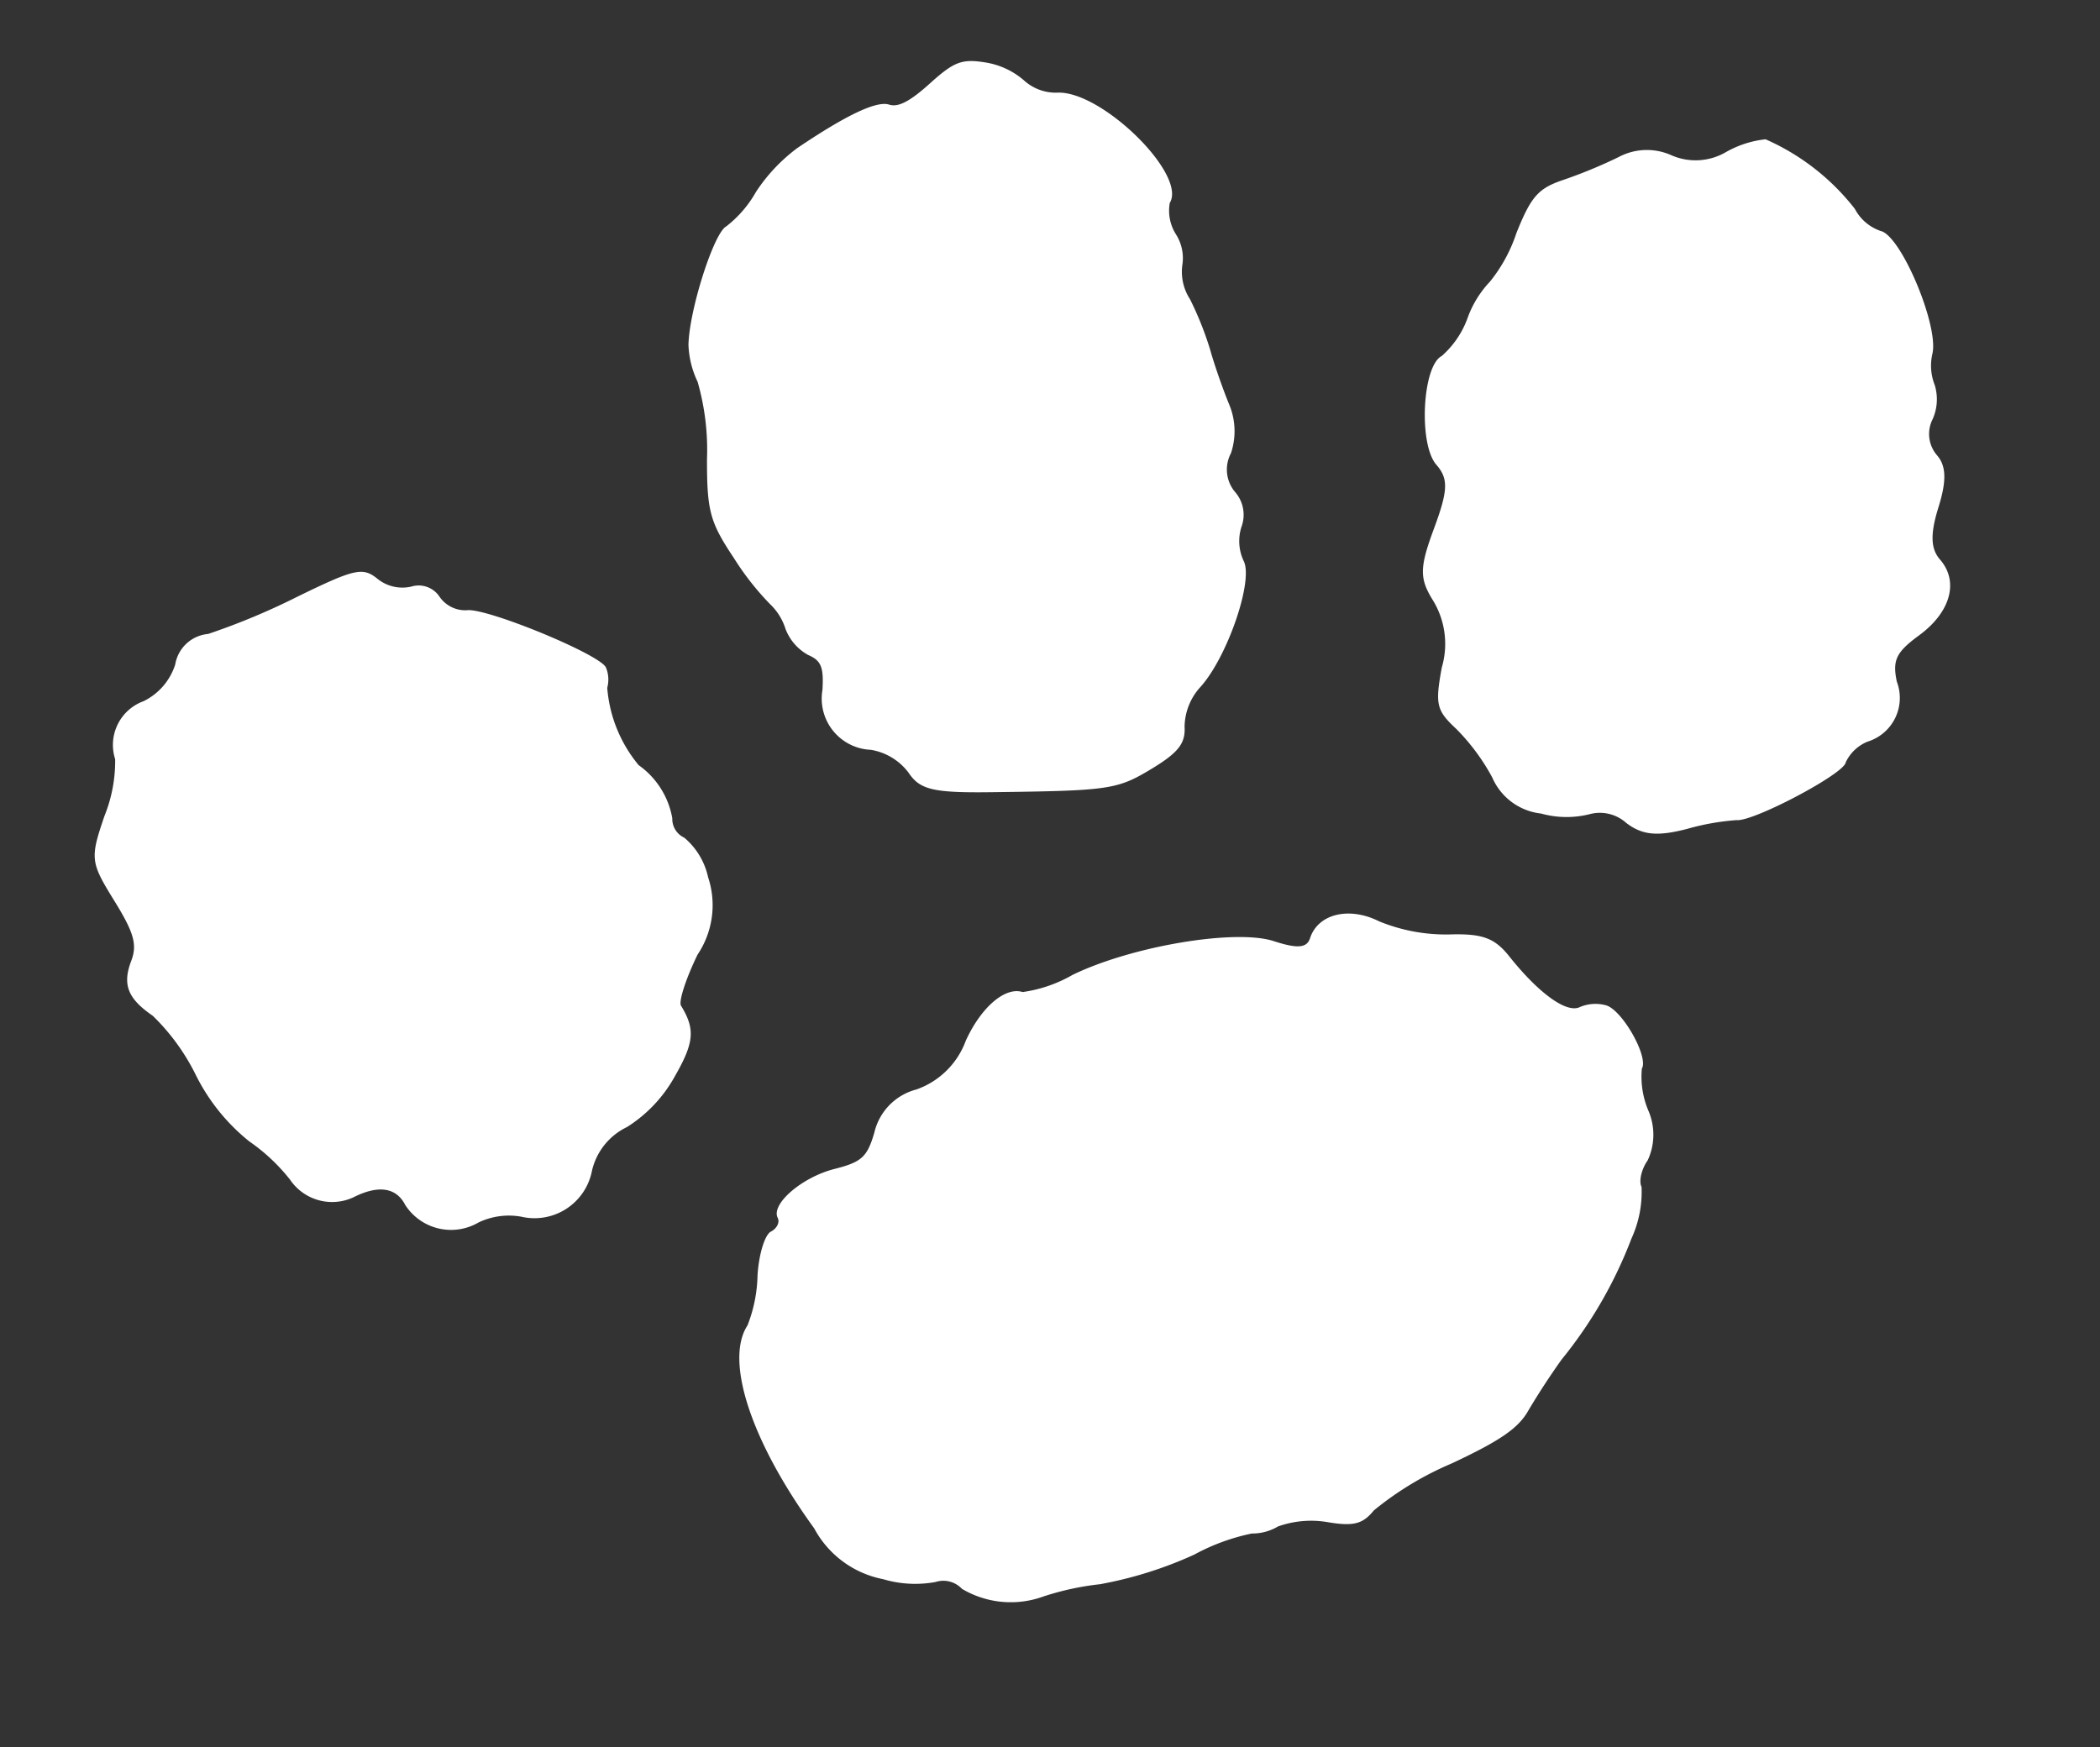
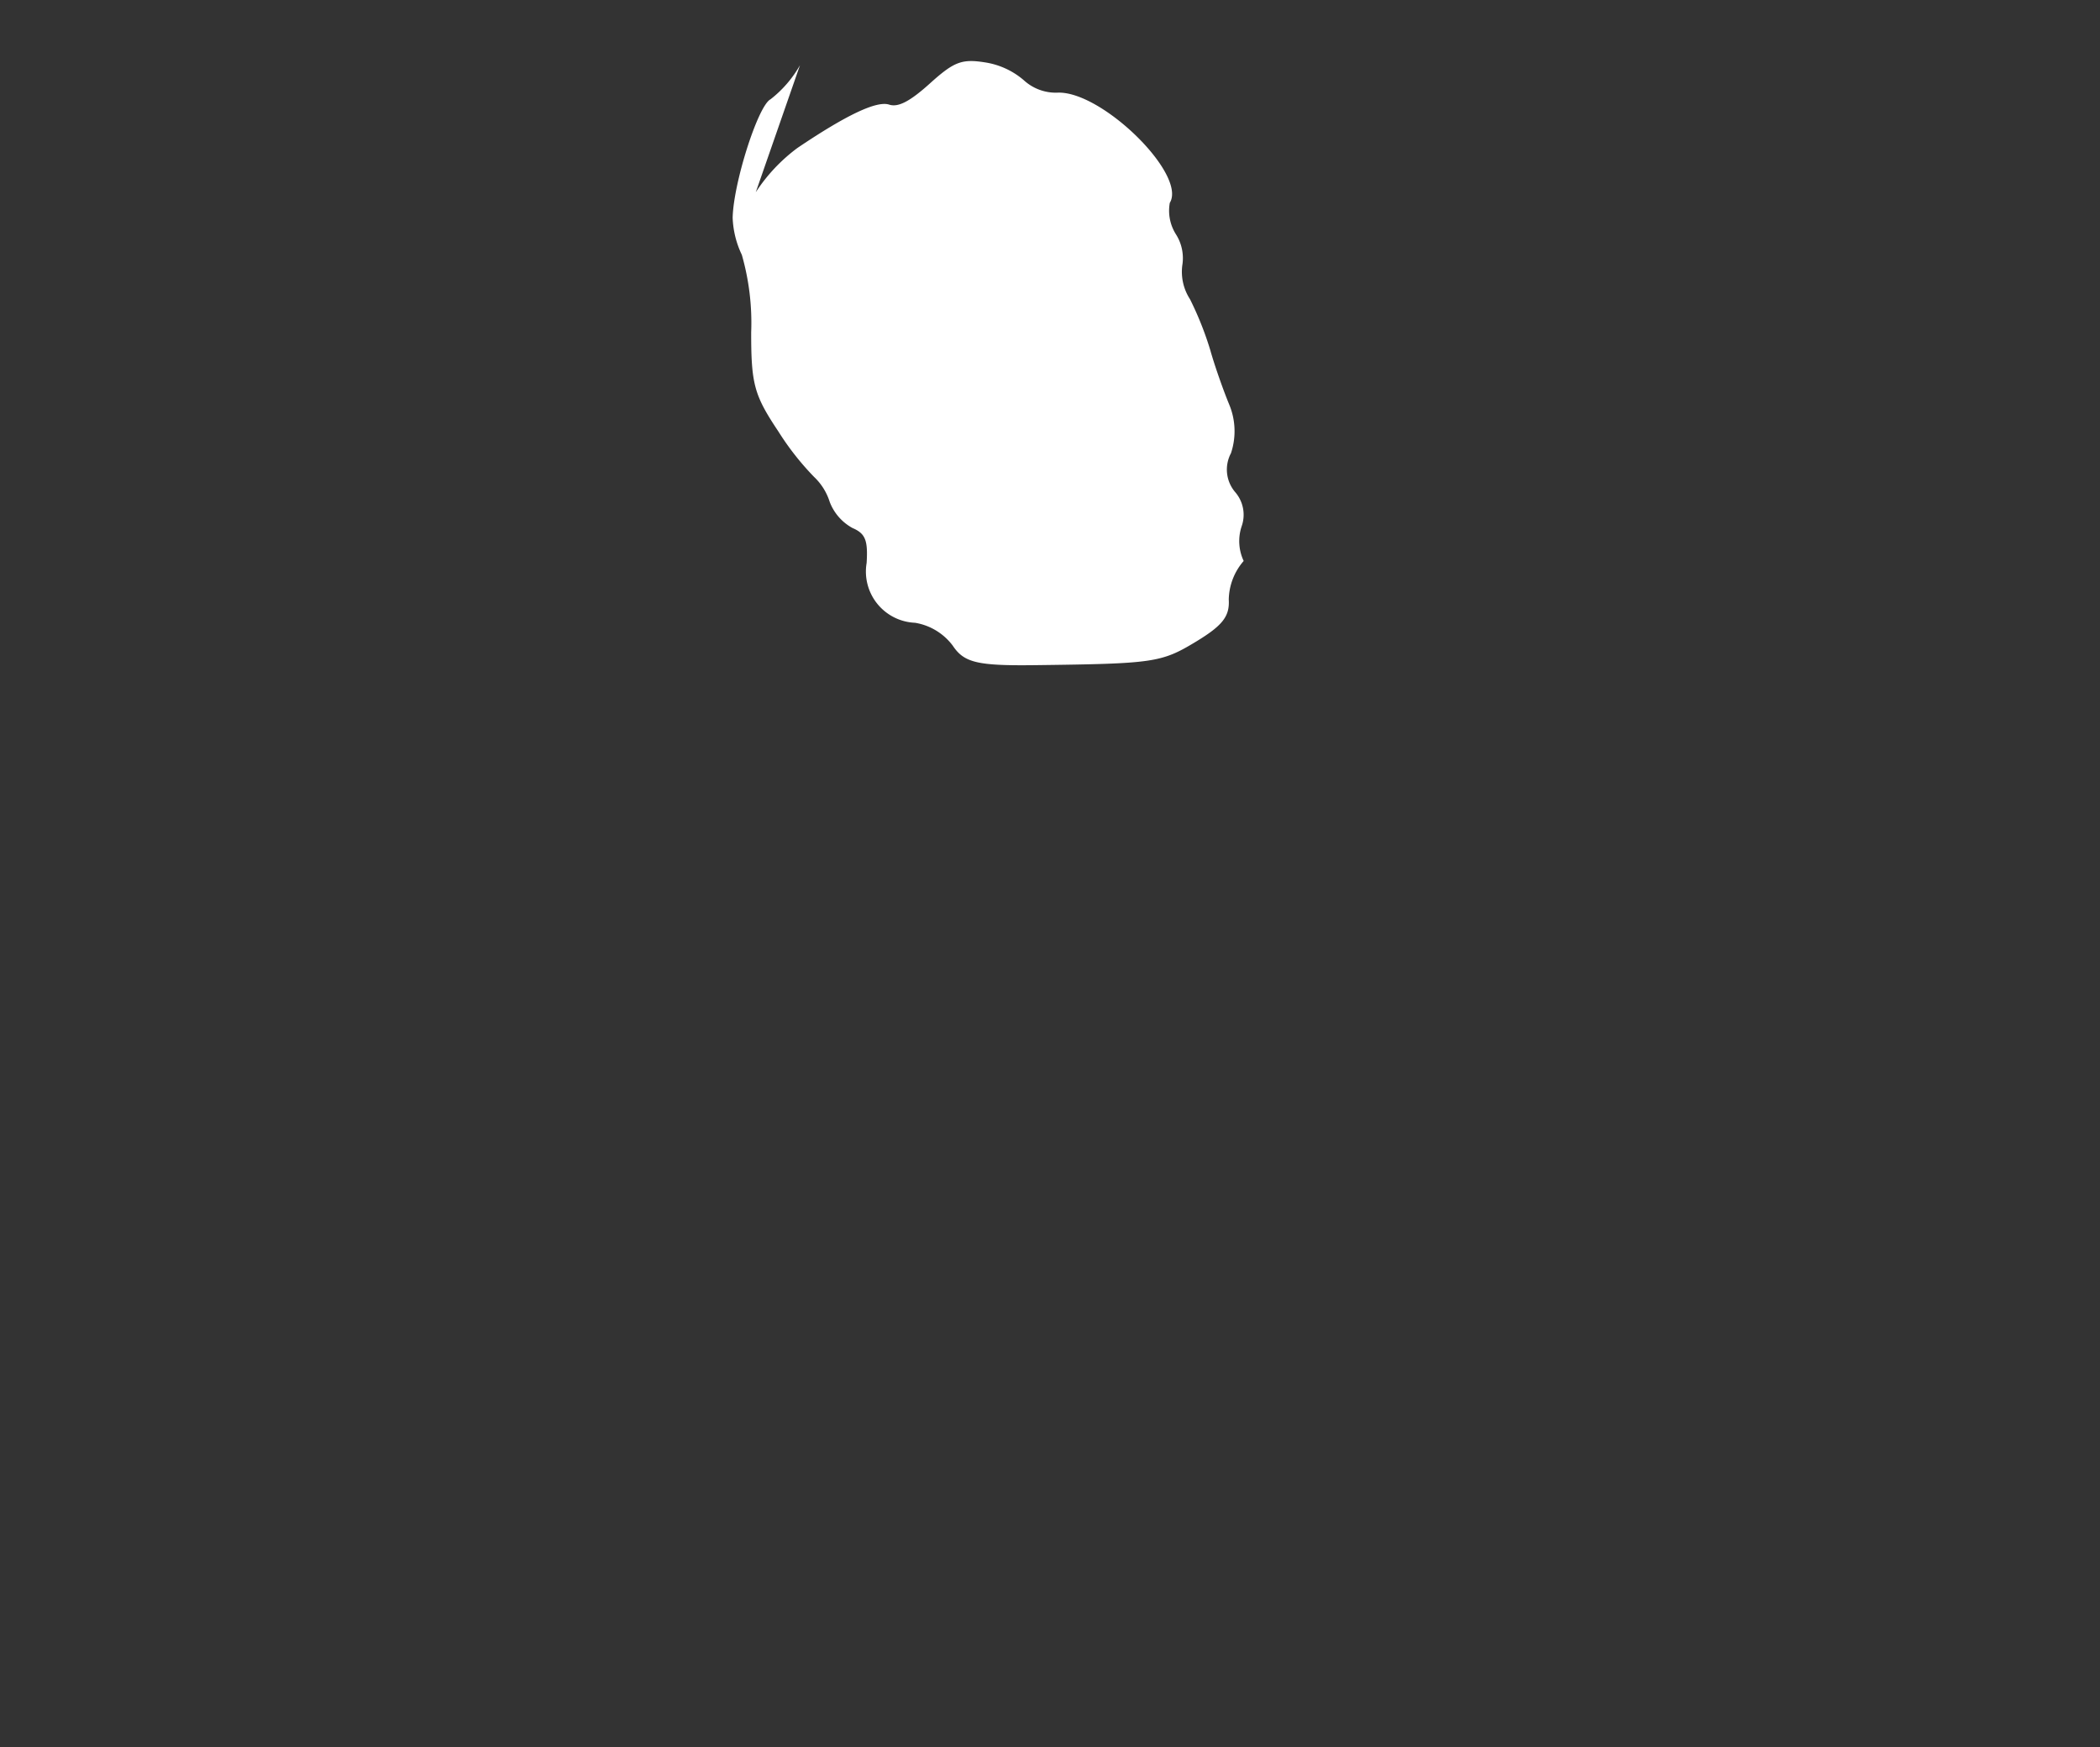
<svg xmlns="http://www.w3.org/2000/svg" width="82.97" height="69.046">
  <rect width="100%" height="100%" fill="#333333" stroke="none" />
  <g data-name="グループ 23" fill="#fff">
-     <path data-name="パス 41" d="M29.86 7.596a6.814 6.814 0 011.647-1.75c1.942-1.31 3.132-1.872 3.623-1.712.358.116.82-.125 1.608-.835.946-.854 1.257-.978 2.16-.837a3.063 3.063 0 011.55.706 1.874 1.874 0 001.32.494c1.74-.095 5.137 3.228 4.45 4.354a1.745 1.745 0 00.243 1.243 1.755 1.755 0 01.25 1.232 1.989 1.989 0 00.305 1.331 12.942 12.942 0 01.803 2.017c.157.564.49 1.52.738 2.125a2.742 2.742 0 01.078 1.943 1.375 1.375 0 00.165 1.537 1.368 1.368 0 01.257 1.352 1.843 1.843 0 00.08 1.37c.401.787-.673 3.877-1.746 5.02a2.388 2.388 0 00-.589 1.527c.039.662-.244 1.023-1.293 1.66-1.373.83-1.656.872-6.36.93-2.273.028-2.803-.096-3.25-.768a2.335 2.335 0 00-1.495-.907 2.025 2.025 0 01-1.91-2.362c.056-.902-.05-1.163-.56-1.383a1.98 1.98 0 01-.899-1.032 2.3 2.3 0 00-.61-.979 10.887 10.887 0 01-1.422-1.81c-.95-1.423-1.073-1.861-1.07-3.919a9.748 9.748 0 00-.37-3.055 3.694 3.694 0 01-.362-1.46c.027-1.372 1.004-4.433 1.494-4.683a4.557 4.557 0 001.166-1.349z" />
-     <path data-name="パス 42" d="M5.666 27.71a2.437 2.437 0 001.257-1.453 1.45 1.45 0 011.3-1.207 27.116 27.116 0 003.548-1.483c2.26-1.101 2.566-1.168 3.153-.688a1.568 1.568 0 001.325.3.987.987 0 011.12.405 1.238 1.238 0 001.064.53c.734-.122 5.233 1.722 5.505 2.255a1.252 1.252 0 01.054.81 5.444 5.444 0 001.242 3.056 3.257 3.257 0 011.328 2.098.816.816 0 00.475.768 2.83 2.83 0 01.94 1.563 3.5 3.5 0 01-.416 3.056c-.46.944-.754 1.85-.655 2.017.568.93.523 1.454-.24 2.787a5.52 5.52 0 01-1.894 2.01 2.553 2.553 0 00-1.384 1.73 2.312 2.312 0 01-2.79 1.813 2.772 2.772 0 00-1.695.23 2.155 2.155 0 01-2.892-.693c-.356-.699-1.071-.801-2.06-.297a2.006 2.006 0 01-2.489-.7 7.371 7.371 0 00-1.612-1.515 7.814 7.814 0 01-2.116-2.63 8.483 8.483 0 00-1.697-2.333c-.991-.68-1.209-1.232-.853-2.168.246-.643.112-1.117-.675-2.389-.94-1.52-.953-1.66-.384-3.333a5.8 5.8 0 00.425-2.25 1.839 1.839 0 011.116-2.29z" />
-     <path data-name="パス 43" d="M58.866 11.13a6.086 6.086 0 001.045-1.915c.58-1.455.867-1.773 1.855-2.106a19.5 19.5 0 002.18-.9 2.366 2.366 0 012.08-.079 2.382 2.382 0 002.18-.128 4.024 4.024 0 011.551-.498 9.133 9.133 0 013.527 2.749 1.817 1.817 0 001.021.874c.806.181 2.311 3.761 2.042 4.857a2.069 2.069 0 00.092 1.226 1.931 1.931 0 01-.081 1.353 1.288 1.288 0 00.171 1.425c.368.422.385 1.01.058 2.059s-.311 1.635.062 2.063c.756.869.42 2.082-.83 2.998-.903.662-1.056.98-.876 1.827a1.808 1.808 0 01-1.155 2.37 1.635 1.635 0 00-.864.817c-.037.443-3.654 2.354-4.312 2.284a9.648 9.648 0 00-1.972.352c-1.17.3-1.757.24-2.39-.242a1.557 1.557 0 00-1.423-.35 3.748 3.748 0 01-1.942-.02 2.387 2.387 0 01-1.93-1.431 8.325 8.325 0 00-1.426-1.92c-.778-.726-.833-.959-.563-2.425a3.3 3.3 0 00-.346-2.64c-.543-.872-.54-1.296.041-2.857.555-1.503.57-1.956.087-2.511-.708-.812-.554-3.904.214-4.295a3.654 3.654 0 001.02-1.497 4.09 4.09 0 01.884-1.44z" />
-     <path data-name="パス 44" d="M36.205 43.05a3.216 3.216 0 001.953-1.928c.608-1.33 1.558-2.141 2.246-1.922a5.467 5.467 0 001.966-.675c2.337-1.14 6.439-1.83 7.953-1.338.941.306 1.31.274 1.436-.115.312-.961 1.538-1.263 2.726-.668a6.959 6.959 0 002.782.52c1.297-.04 1.782.136 2.36.861 1.177 1.478 2.279 2.27 2.797 2.006a1.577 1.577 0 011.044-.063c.647.21 1.676 2.043 1.401 2.496a3.443 3.443 0 00.248 1.64 2.4 2.4 0 01-.017 1.985c-.248.351-.356.827-.243 1.05a4.423 4.423 0 01-.4 2.044 17.369 17.369 0 01-2.76 4.78 29.027 29.027 0 00-1.316 2.018c-.392.695-1.107 1.187-3.035 2.09a12.615 12.615 0 00-3.067 1.853c-.434.536-.8.632-1.797.467a3.892 3.892 0 00-1.99.166 1.982 1.982 0 01-1.033.278 8.265 8.265 0 00-2.275.834 15.691 15.691 0 01-3.725 1.17 11 11 0 00-2.216.478 3.774 3.774 0 01-3.237-.296 1.008 1.008 0 00-1.043-.27 4.439 4.439 0 01-2.069-.111 3.944 3.944 0 01-2.727-2.011c-2.491-3.433-3.543-6.627-2.634-8.017a5.729 5.729 0 00.397-1.978c.05-.83.288-1.606.527-1.728s.359-.371.27-.544c-.276-.544.962-1.612 2.258-1.936 1.062-.27 1.28-.471 1.56-1.434a2.3 2.3 0 011.66-1.702z" />
+     <path data-name="パス 41" d="M29.86 7.596a6.814 6.814 0 011.647-1.75c1.942-1.31 3.132-1.872 3.623-1.712.358.116.82-.125 1.608-.835.946-.854 1.257-.978 2.16-.837a3.063 3.063 0 011.55.706 1.874 1.874 0 001.32.494c1.74-.095 5.137 3.228 4.45 4.354a1.745 1.745 0 00.243 1.243 1.755 1.755 0 01.25 1.232 1.989 1.989 0 00.305 1.331 12.942 12.942 0 01.803 2.017c.157.564.49 1.52.738 2.125a2.742 2.742 0 01.078 1.943 1.375 1.375 0 00.165 1.537 1.368 1.368 0 01.257 1.352 1.843 1.843 0 00.08 1.37a2.388 2.388 0 00-.589 1.527c.039.662-.244 1.023-1.293 1.66-1.373.83-1.656.872-6.36.93-2.273.028-2.803-.096-3.25-.768a2.335 2.335 0 00-1.495-.907 2.025 2.025 0 01-1.91-2.362c.056-.902-.05-1.163-.56-1.383a1.98 1.98 0 01-.899-1.032 2.3 2.3 0 00-.61-.979 10.887 10.887 0 01-1.422-1.81c-.95-1.423-1.073-1.861-1.07-3.919a9.748 9.748 0 00-.37-3.055 3.694 3.694 0 01-.362-1.46c.027-1.372 1.004-4.433 1.494-4.683a4.557 4.557 0 001.166-1.349z" />
  </g>
</svg>